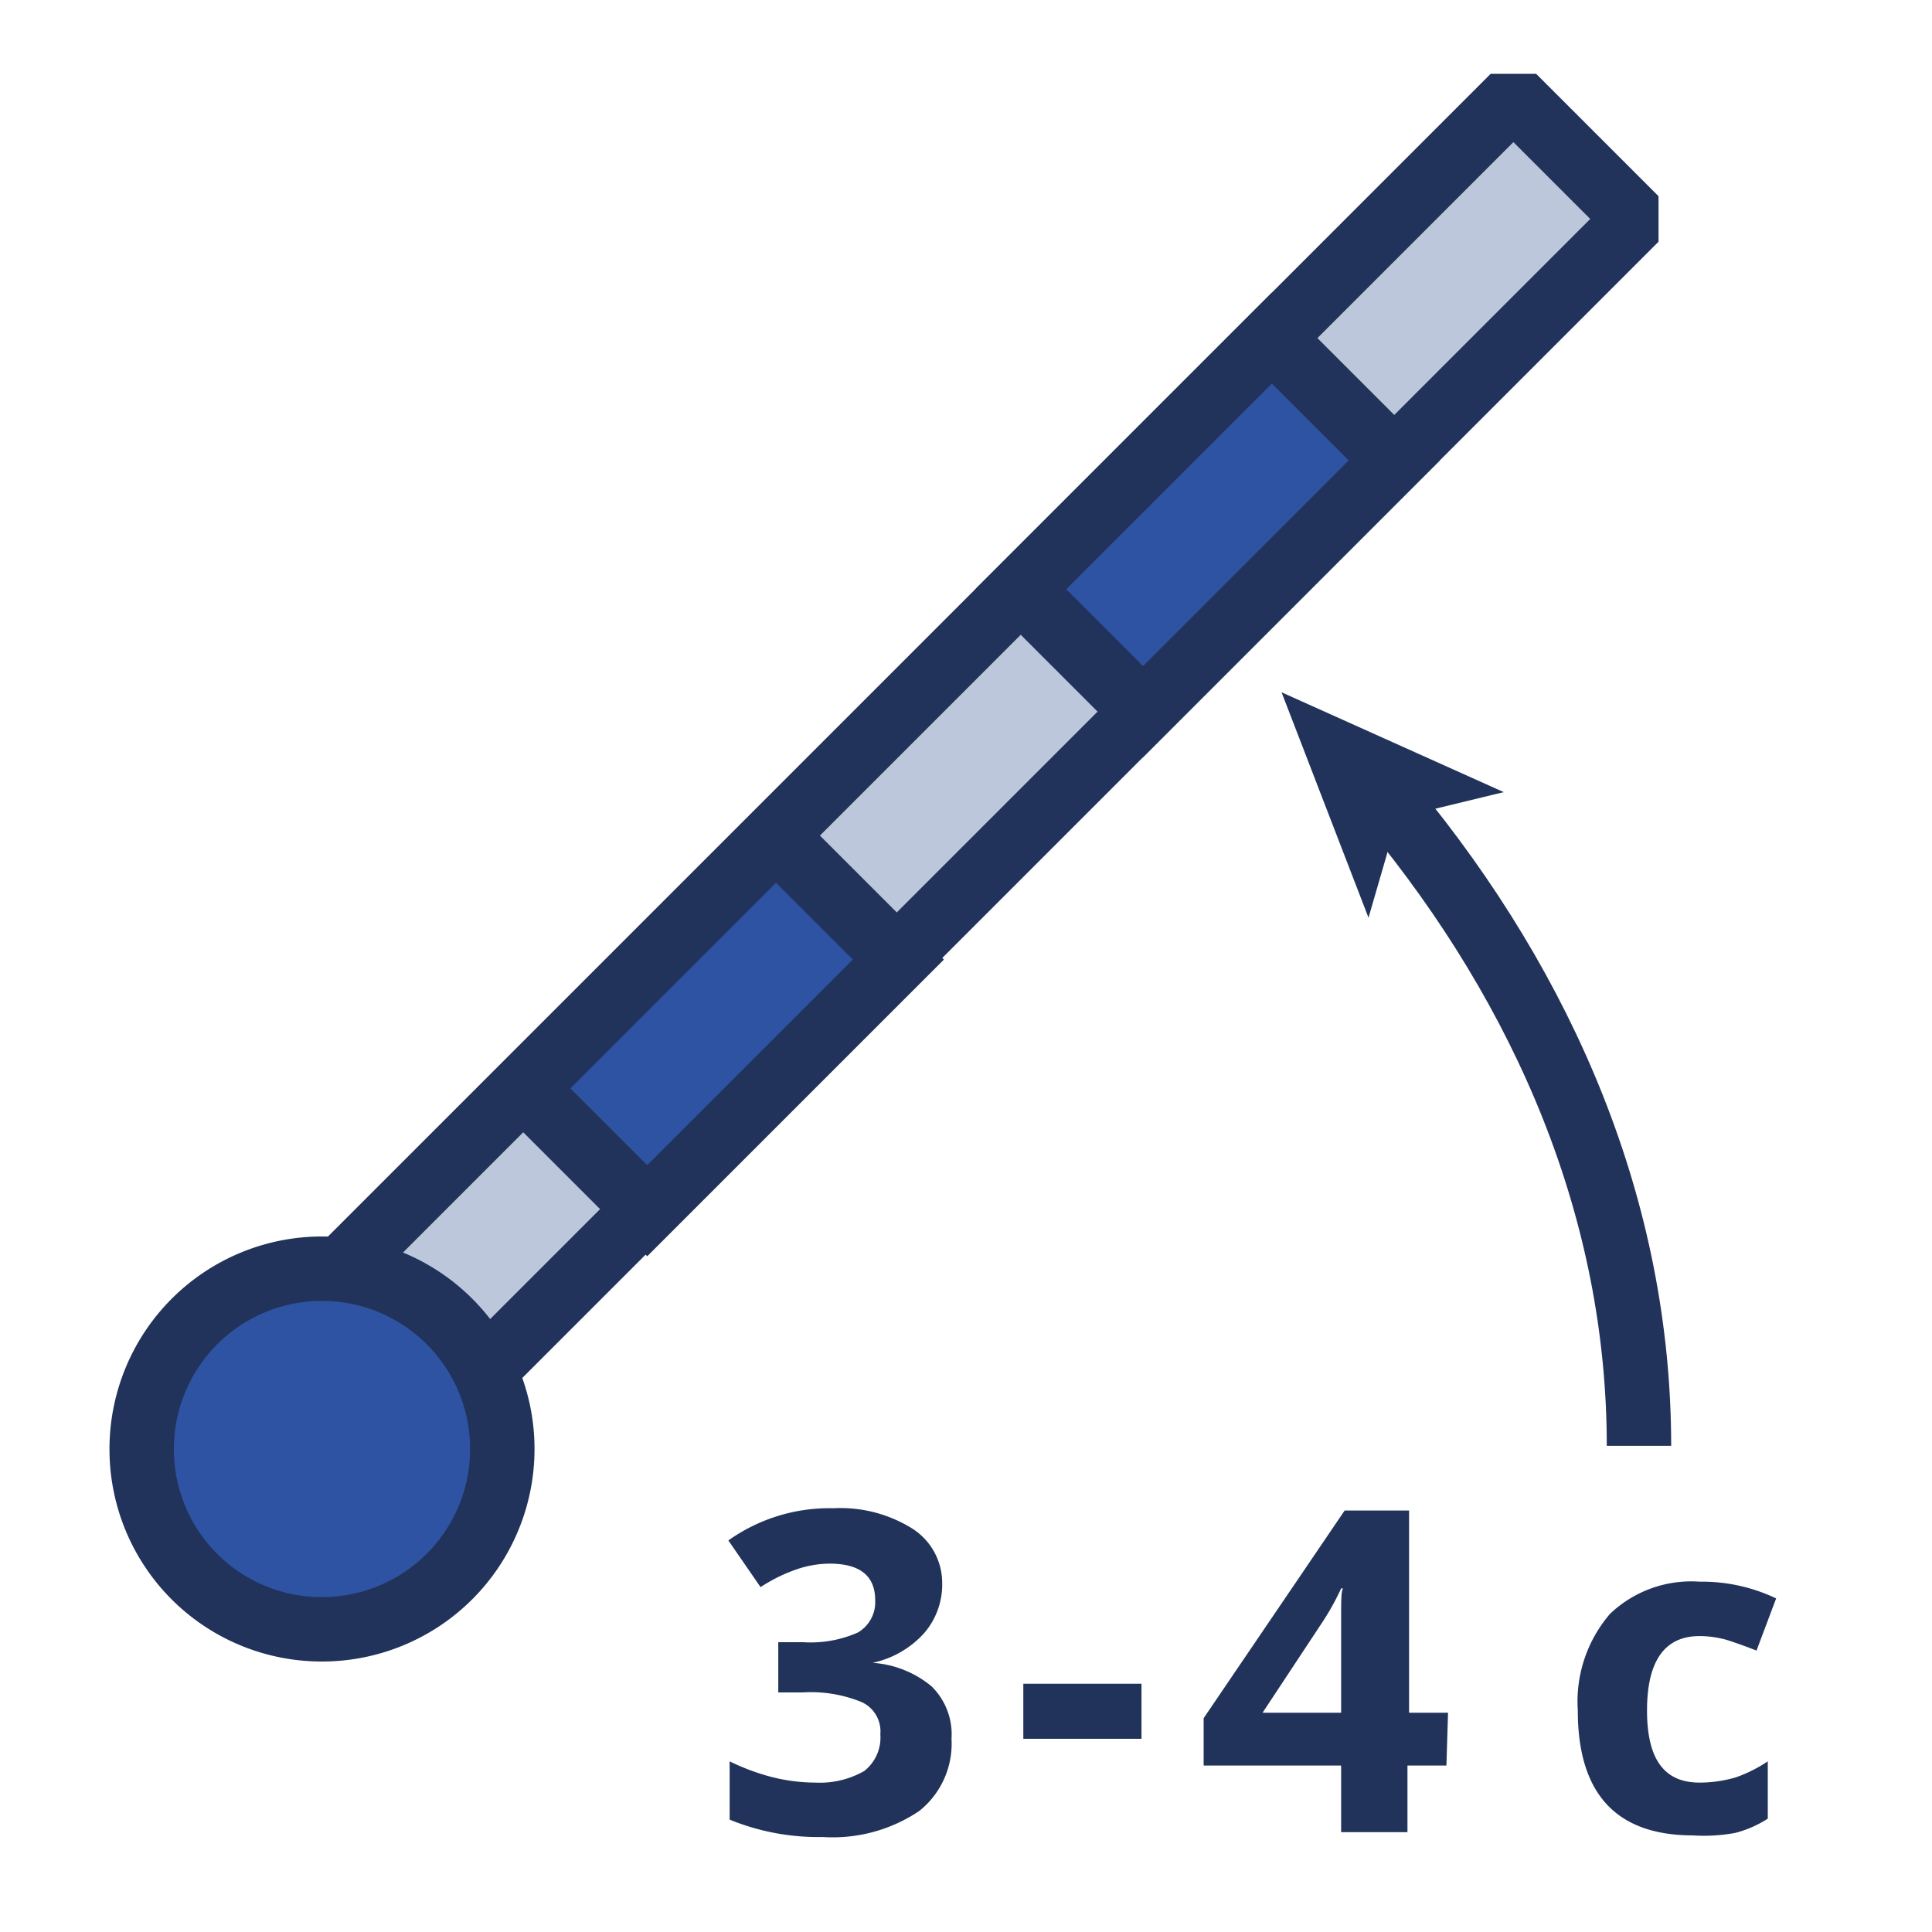
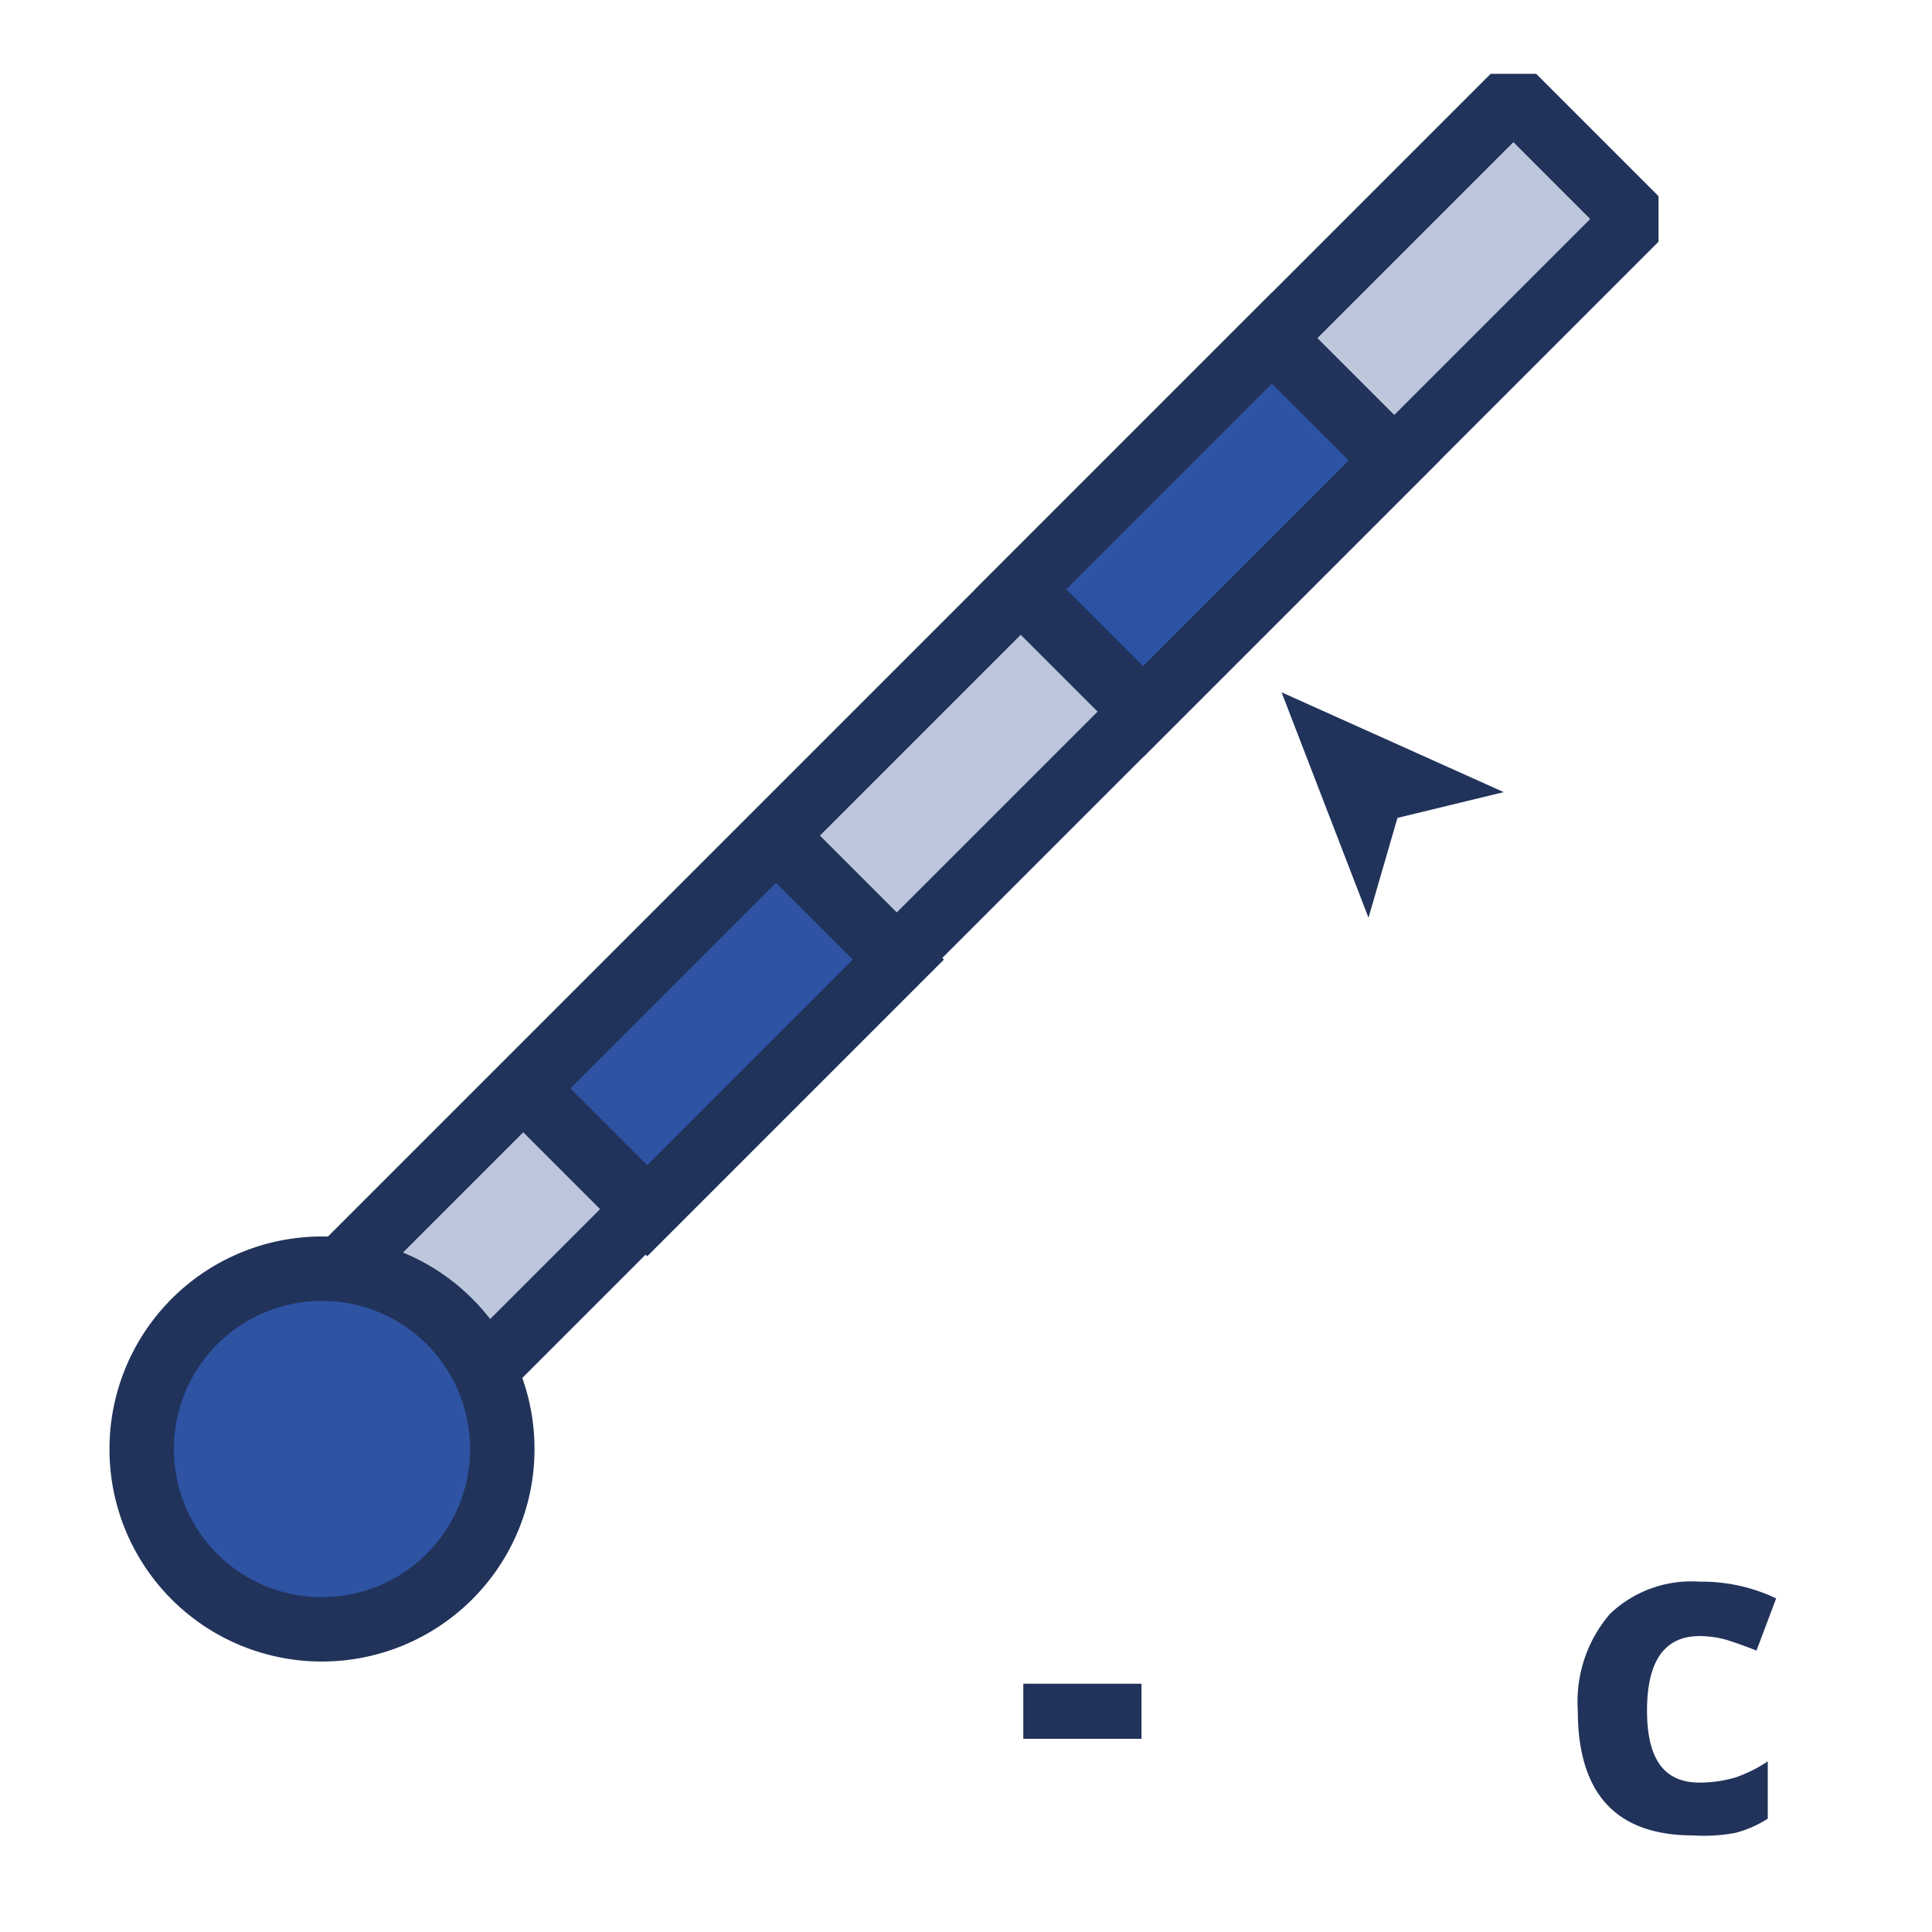
<svg xmlns="http://www.w3.org/2000/svg" id="Слой_1" data-name="Слой 1" viewBox="0 0 60 60">
  <defs>
    <style>.cls-1{fill:#bdc7dc;}.cls-1,.cls-2,.cls-3{stroke:#21335a;stroke-width:2px;}.cls-1,.cls-3{stroke-linejoin:bevel;}.cls-2{fill:#2e53a3;}.cls-3{fill:none;}.cls-4{fill:#21335a;}.cls-5{isolation:isolate;}</style>
  </defs>
  <path class="cls-1" d="M47,3,7,43l3.8,3.8,40-40Z" />
  <path class="cls-2" d="M9,49a4,4,0,1,0-4-4A4,4,0,0,0,9,49Z" />
-   <path class="cls-3" d="M43.2,25c4.8,5.8,7.7,12.6,7.7,19.9" />
  <path class="cls-4" d="M39.8,21.5l2.7,7,.9-3.1,3.3-.8Z" />
  <path class="cls-2" d="M24.1,26l-7.8,7.8,3.8,3.8,7.8-7.8Z" />
  <path class="cls-2" d="M39.5,10.5l-7.8,7.8,3.8,3.8,7.8-7.8Z" />
  <path class="cls-2" d="M10,50.6A5.6,5.6,0,1,0,4.4,45,5.59,5.59,0,0,0,10,50.6Z" />
  <g class="cls-5">
    <g class="cls-5">
-       <path class="cls-4" d="M29.26,49.14a2.31,2.31,0,0,1-.57,1.59,3,3,0,0,1-1.59.91v0a3.21,3.21,0,0,1,1.83.73A2.09,2.09,0,0,1,29.55,54a2.67,2.67,0,0,1-1,2.24,4.81,4.81,0,0,1-3,.81,7.27,7.27,0,0,1-2.89-.54V54.7a6.93,6.93,0,0,0,1.28.48,5.57,5.57,0,0,0,1.38.18A2.78,2.78,0,0,0,26.84,55a1.32,1.32,0,0,0,.5-1.14,1,1,0,0,0-.58-1,4.15,4.15,0,0,0-1.83-.3h-.76V51h.77a3.63,3.63,0,0,0,1.7-.3,1.09,1.09,0,0,0,.54-1c0-.76-.47-1.14-1.42-1.14a3.23,3.23,0,0,0-1,.17,5,5,0,0,0-1.14.56l-1-1.45a5.41,5.41,0,0,1,3.26-1,4.21,4.21,0,0,1,2.45.63A2,2,0,0,1,29.26,49.14Z" />
      <path class="cls-4" d="M31.78,54V52.29h3.67V54Z" />
-       <path class="cls-4" d="M44.92,54.83H43.71V56.9H41.65V54.83H37.38V53.36l4.38-6.45h2v6.28h1.21Zm-3.27-1.64v-1.7q0-.42,0-1.23c0-.54,0-.85.06-.93h-.06a7.89,7.89,0,0,1-.61,1.09l-1.83,2.77Z" />
      <path class="cls-4" d="M52.58,57Q49,57,49,53.12a4.18,4.18,0,0,1,1-3,3.66,3.66,0,0,1,2.78-1,5.37,5.37,0,0,1,2.38.52l-.61,1.62c-.33-.13-.64-.24-.92-.33a3.12,3.12,0,0,0-.85-.12c-1.08,0-1.63.77-1.63,2.31s.55,2.24,1.63,2.24a4,4,0,0,0,1.12-.16,4.37,4.37,0,0,0,1-.5v1.78a3.46,3.46,0,0,1-1,.44A5.26,5.26,0,0,1,52.58,57Z" />
    </g>
  </g>
</svg>